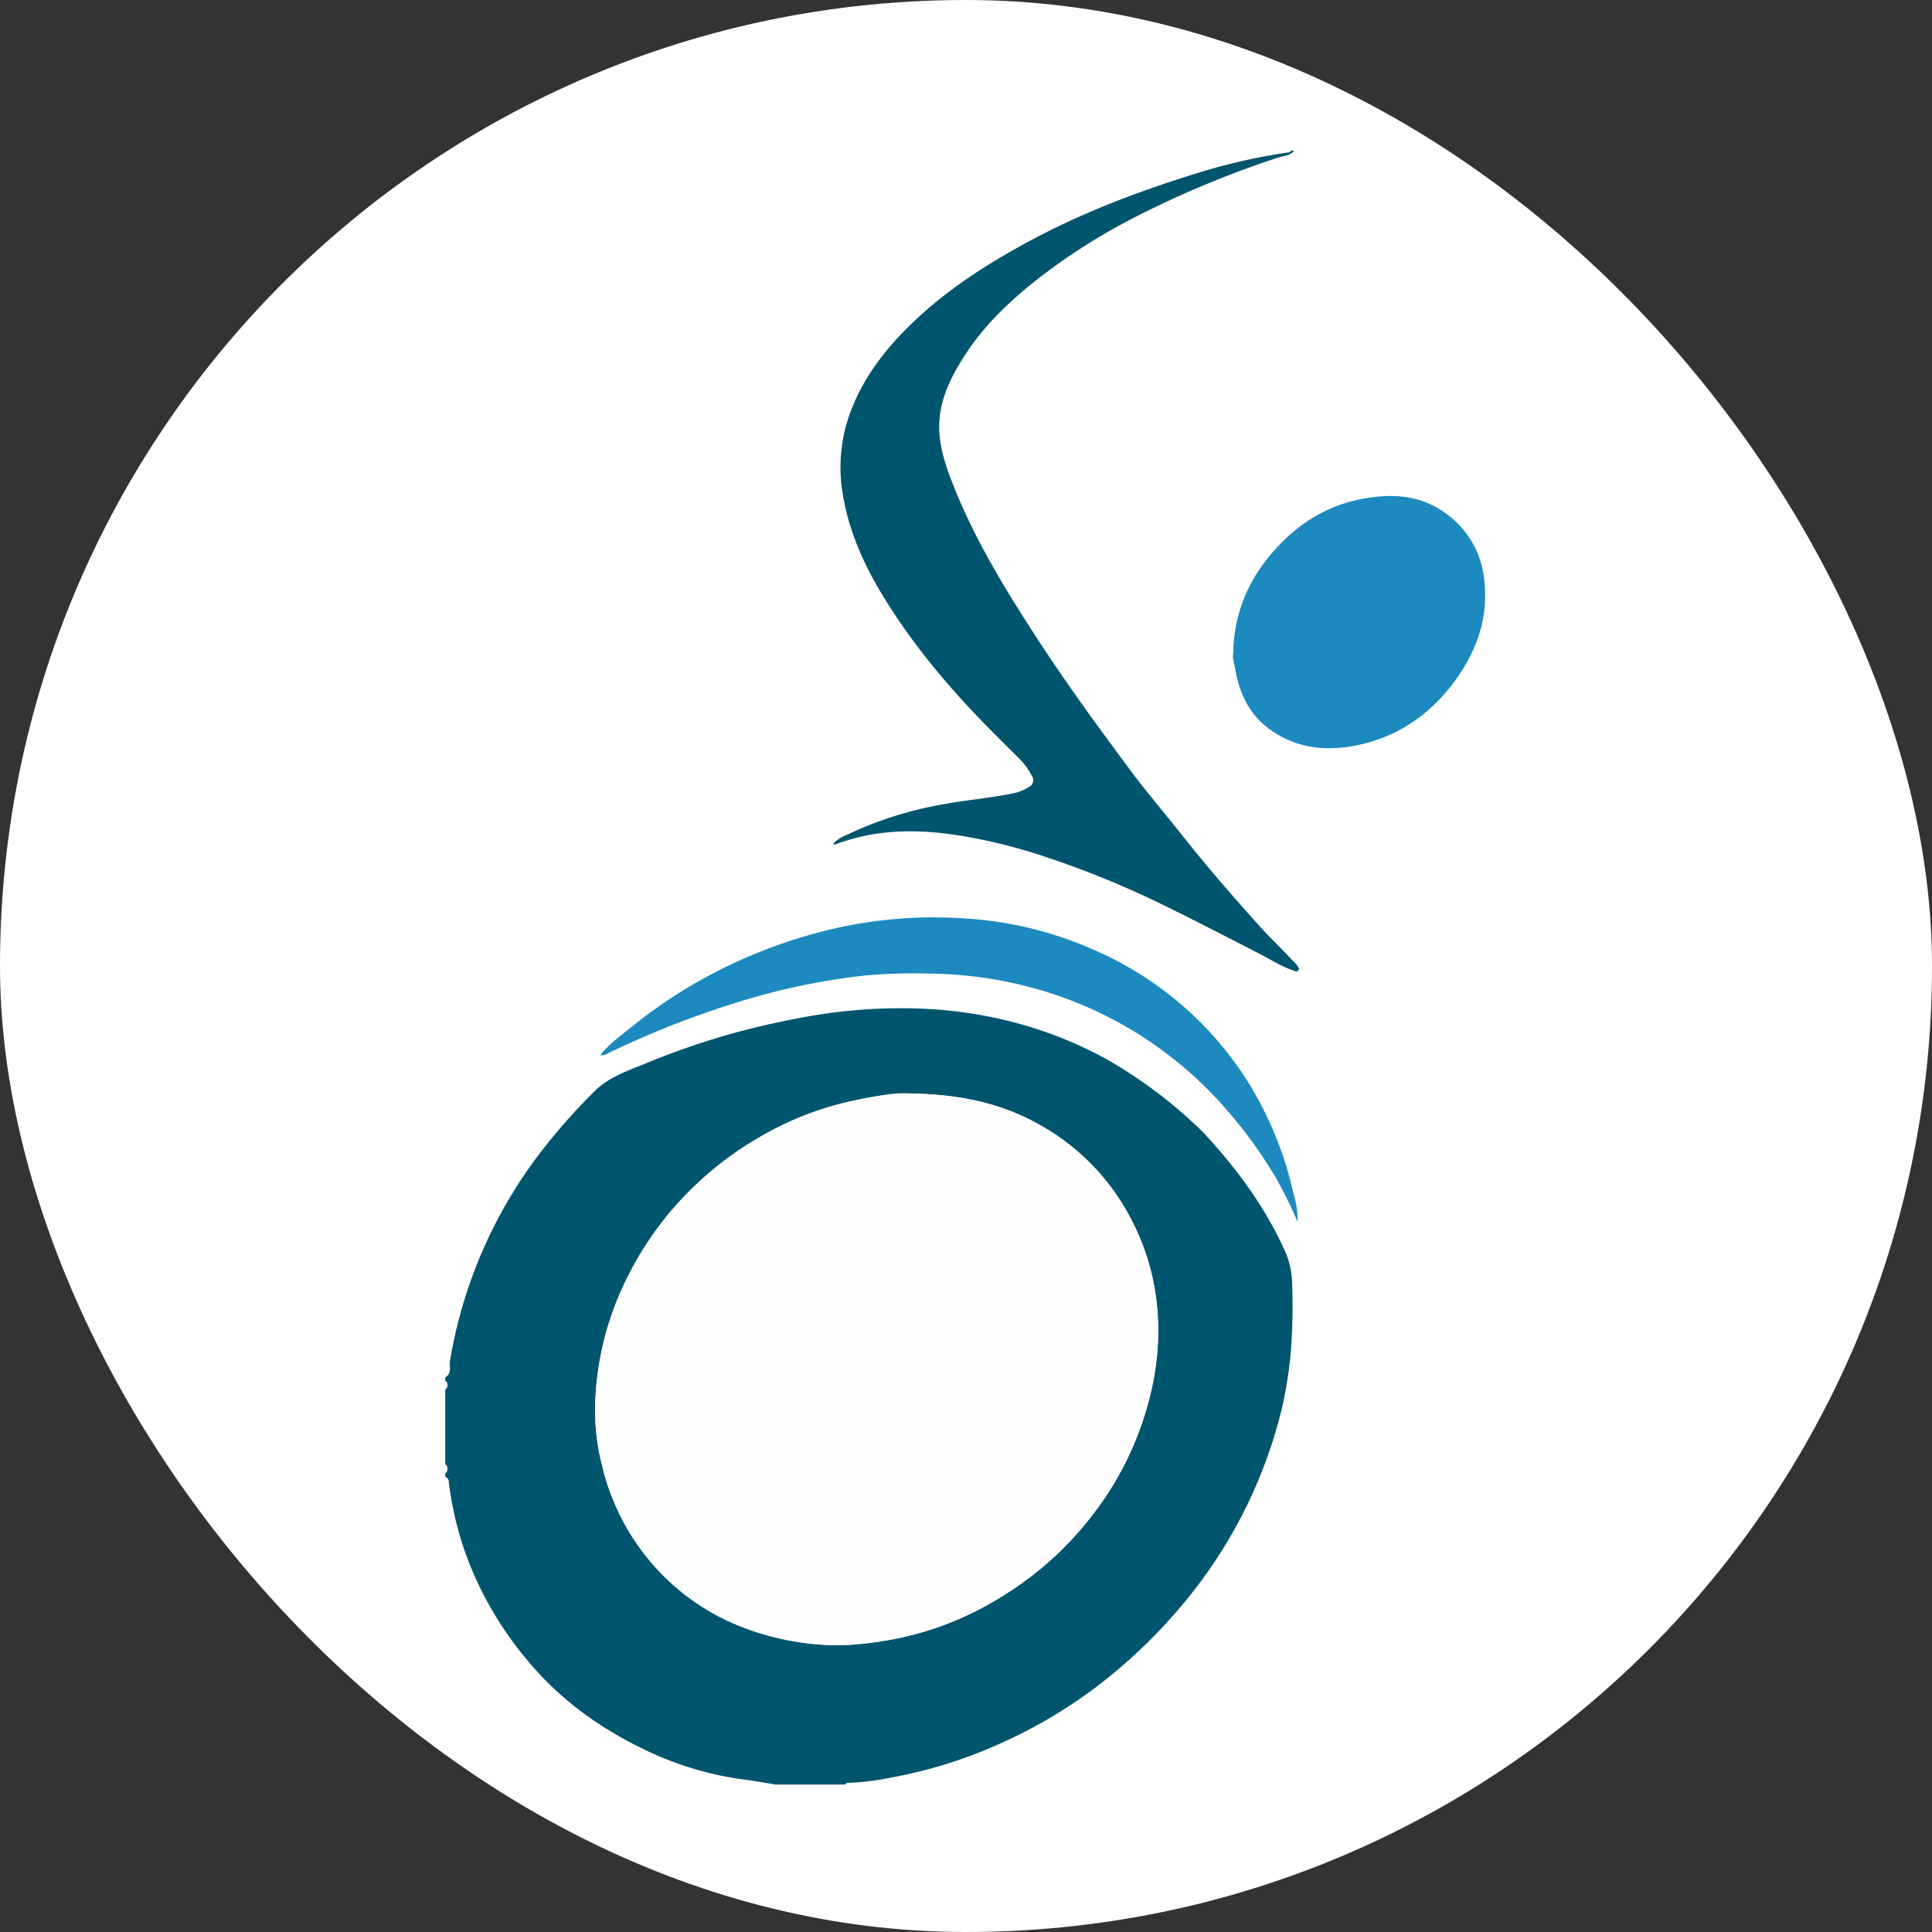
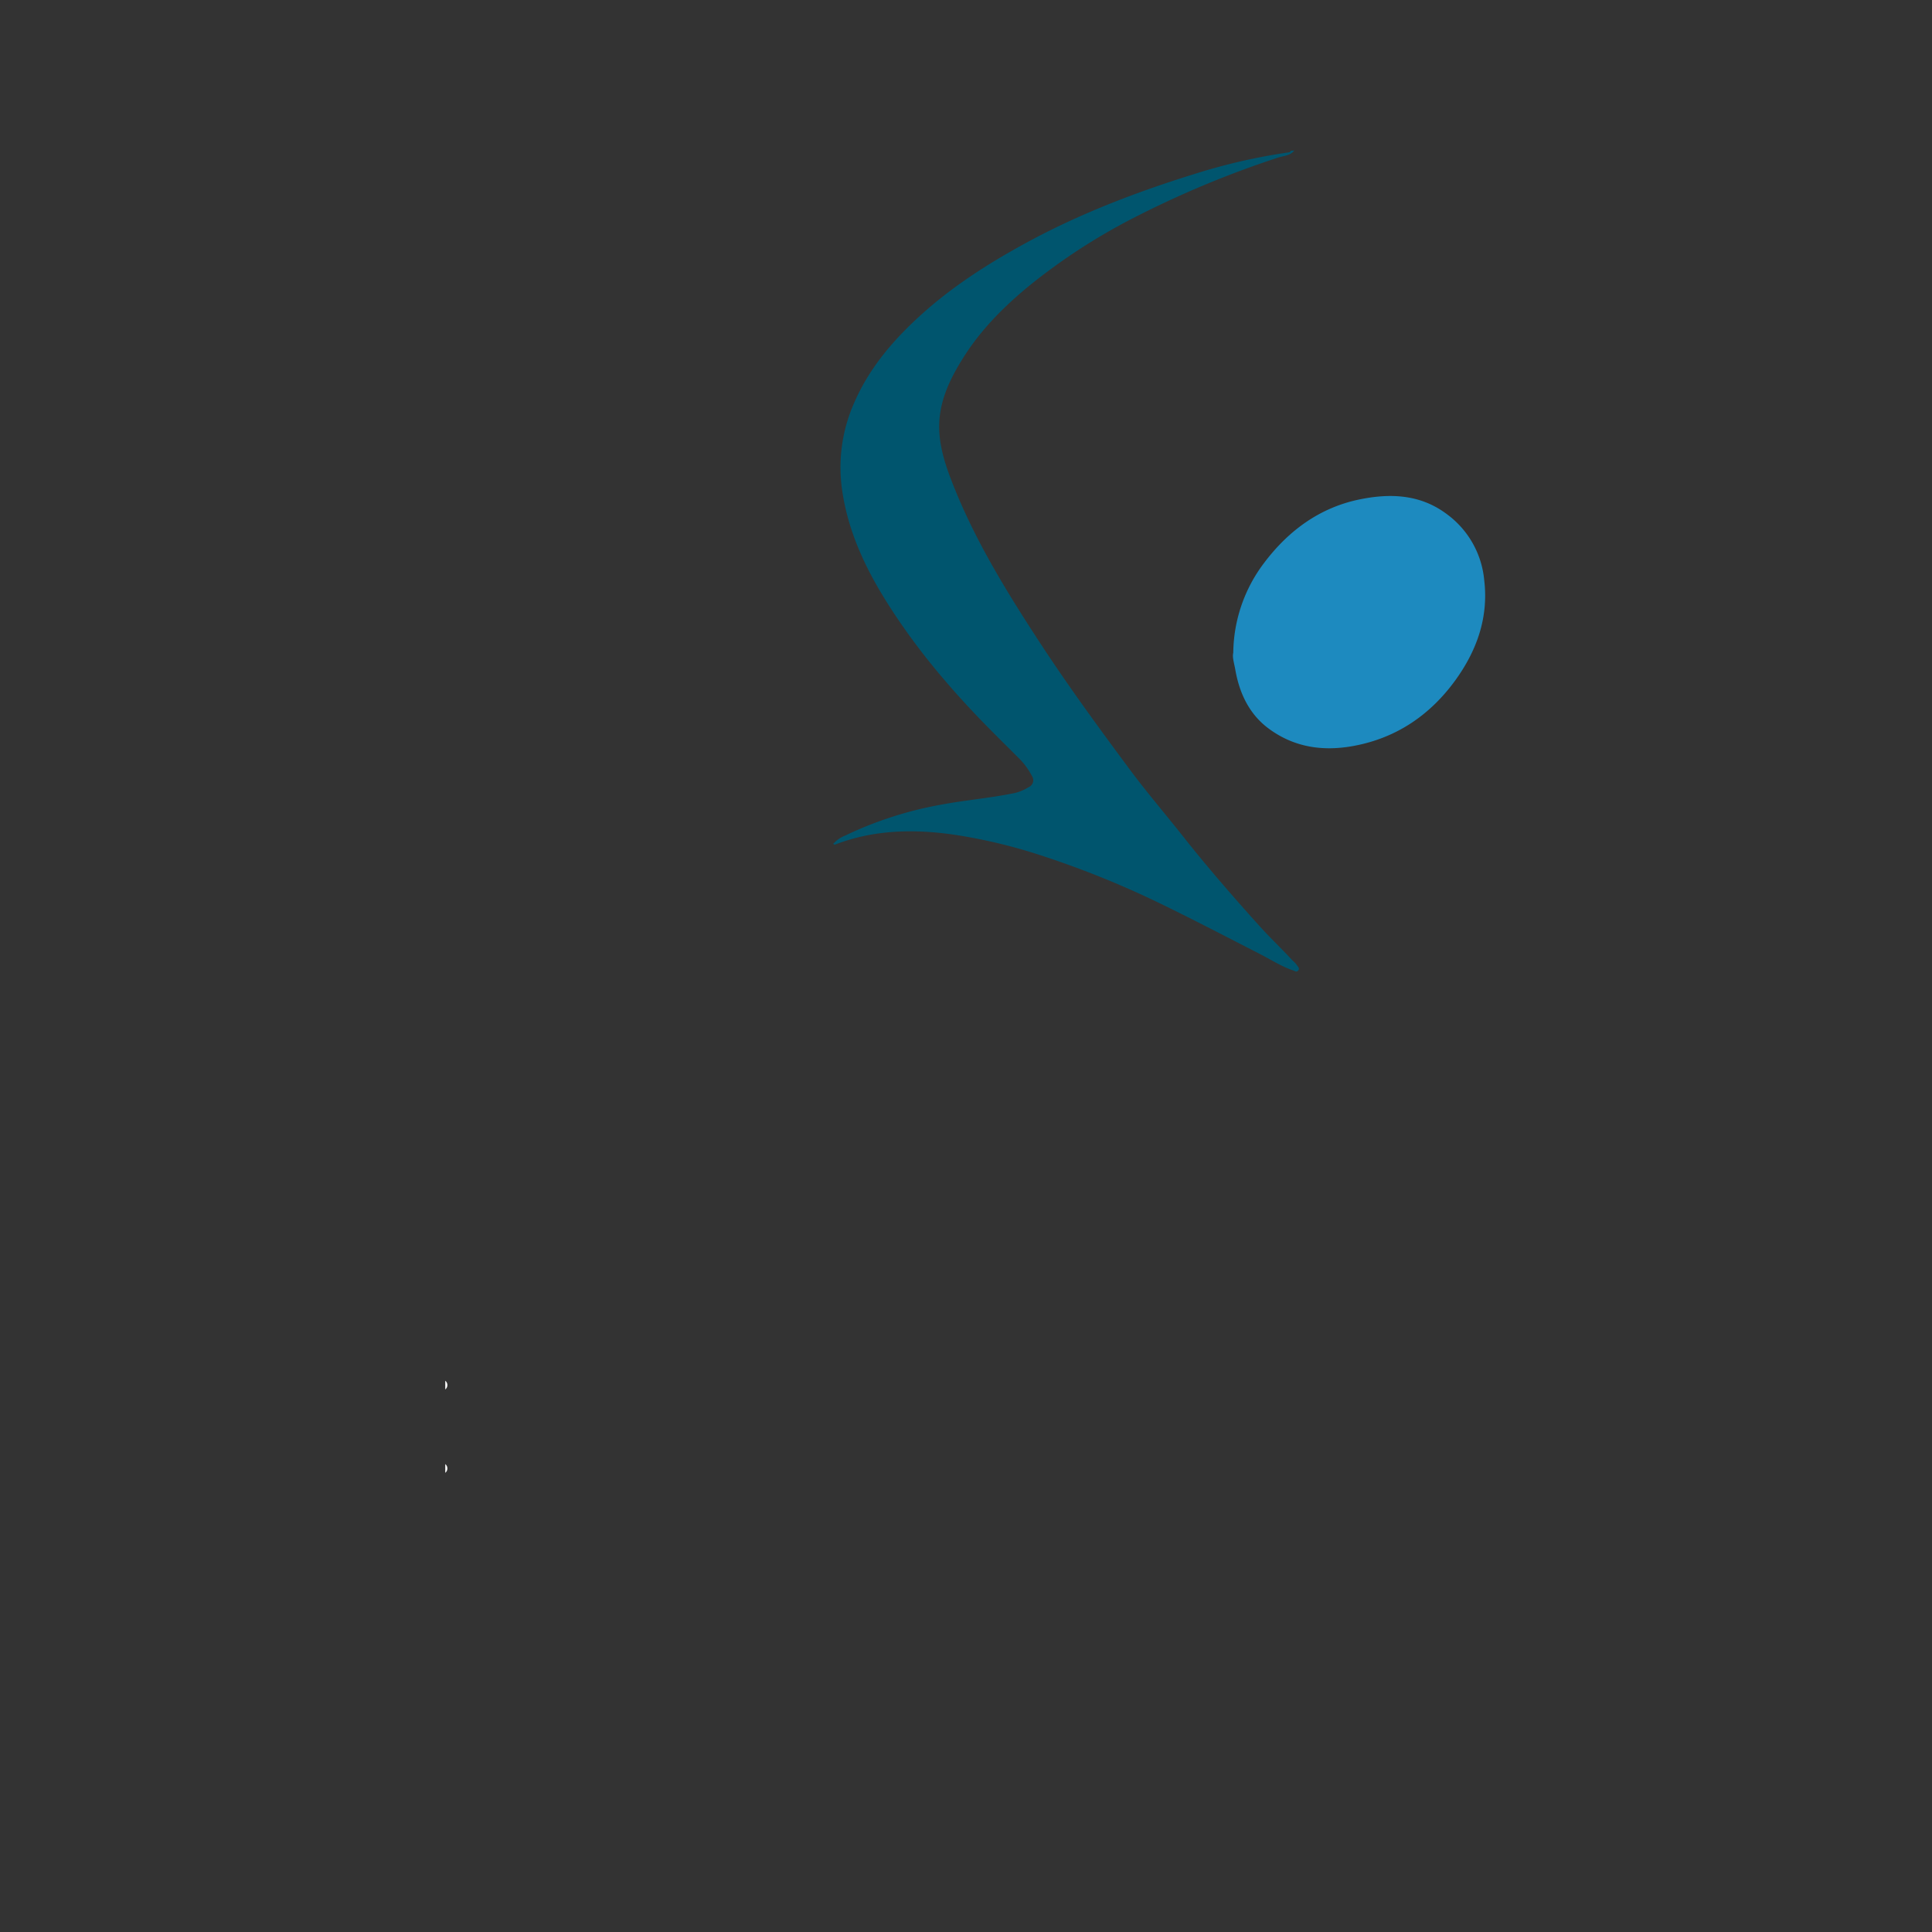
<svg xmlns="http://www.w3.org/2000/svg" viewBox="0 0 512 512">
  <rect x="0" y="0" width="512" height="512" fill="#333333" stroke="none" />
  <defs>
    <style>.cls-1{fill:#fff;}.cls-2{fill:#fefefe;}.cls-3{fill:#00556e;}.cls-4{fill:#1d8abf;}</style>
  </defs>
  <g id="Calque_2" data-name="Calque 2">
    <g id="Calque_1-2" data-name="Calque 1">
-       <rect class="cls-1" width="512" height="512" rx="256" />
-       <path class="cls-2" d="M326.83,173c-.3,1.11.24,2.74.53,4.38,1.06,6.14,3.55,11.65,8.6,15.47,6.79,5.14,14.51,6.33,22.87,4.77,11.43-2.14,20.29-8.31,26.91-17.46,5.62-7.77,8.79-16.52,7.59-26.49a24.46,24.46,0,0,0-10-17.53c-7.09-5.28-15.13-5.48-23.22-3.79-10.5,2.21-18.73,8.32-25.11,16.79A40.05,40.05,0,0,0,326.83,173Zm17,150.76a24.29,24.29,0,0,0-1.09-7.63,95.33,95.33,0,0,0-11.66-28.89,91.06,91.06,0,0,0-41.78-35.84,98.54,98.54,0,0,0-33.59-8.07,119.73,119.73,0,0,0-32,2.1,133.53,133.53,0,0,0-27.54,8.95,130.43,130.43,0,0,0-28.8,17.68c-2.83,2.32-5.9,4.45-8.32,7.47a2.13,2.13,0,0,0,1.49-.19A245,245,0,0,1,200.87,264a178.92,178.92,0,0,1,28.07-5.46,143.94,143.94,0,0,1,16.75-.55A109.78,109.78,0,0,1,273,261.62a103.82,103.82,0,0,1,52.31,32.83,119.7,119.7,0,0,1,12.58,17.38A113.14,113.14,0,0,1,343.87,323.8Z" />
-       <path class="cls-3" d="M118,365c1.86-1.06,1-3.05,1.27-4.49a124.33,124.33,0,0,1,25.29-56.81,162,162,0,0,1,12.92-14.44c3.63-3.63,8.28-5.28,12.82-7.11a208.62,208.62,0,0,1,21.87-7.73,216.48,216.48,0,0,1,24-5.39,138.3,138.3,0,0,1,27.7-1.74,115.61,115.61,0,0,1,26.44,4.07,107,107,0,0,1,22.74,9.23,123,123,0,0,1,26,19.69c8.56,9.25,16,19.27,21.28,30.81a21.94,21.94,0,0,1,2.08,8.63,160.25,160.25,0,0,1-.22,17,110.1,110.1,0,0,1-2.52,16.71,127.78,127.78,0,0,1-19.09,42.39A138.48,138.48,0,0,1,299.07,440a129.33,129.33,0,0,1-33.58,21.86,123.35,123.35,0,0,1-29.56,9.25,66,66,0,0,1-11.2,1.37c-.33,0-.59.09-.68.45H205.61c-2.92-.46-5.83-1-8.75-1.37a86.17,86.17,0,0,1-24.15-7c-12.06-5.52-22.81-12.9-31.62-23a95,95,0,0,1-12.58-18.27,87.13,87.13,0,0,1-9.57-30.53,1.41,1.41,0,0,0-.94-1.38v-.92a1.47,1.47,0,0,0,0-2.31V368.22a1.47,1.47,0,0,0,0-2.31Zm121.6-75.23c-3.2-.08-9,.94-14.87,2.27a83.59,83.59,0,0,0-23.56,9.43A89.42,89.42,0,0,0,176.93,322a88.13,88.13,0,0,0-12.85,21.21,79.92,79.92,0,0,0-6.36,29.22,58.7,58.7,0,0,0,1.79,15.7,61.4,61.4,0,0,0,13.68,26.65,60.35,60.35,0,0,0,21.61,15.62A71.45,71.45,0,0,0,220.57,436a62.76,62.76,0,0,0,7.74-.36,90,90,0,0,0,11.1-1.78,83.18,83.18,0,0,0,25.33-10.31,88.2,88.2,0,0,0,24.59-21.82A83.88,83.88,0,0,0,301.62,380c4.28-11.3,6.26-22.92,4.89-34.93a62.33,62.33,0,0,0-7.05-22.5,60.14,60.14,0,0,0-24.23-24.61C265.05,292.26,254,289.85,239.6,289.76Z" />
      <path class="cls-3" d="M343,39.89c-1.1,1.43-2.85,1.38-4.34,1.89a262.8,262.8,0,0,0-38.92,16.31,160.17,160.17,0,0,0-27.18,17.8c-6.59,5.45-12.52,11.41-17.1,18.62-3.95,6.21-7.08,12.77-6.5,20.41.39,5.19,2.19,10,4.13,14.81,5.76,14.18,13.73,27.14,22.06,39.92,7.64,11.73,15.88,23,24.24,34.26,4.76,6.39,10,12.47,14.91,18.72,6.32,7.94,13,15.59,19.78,23.11,2.73,3,5.67,5.78,8.41,8.75a7.46,7.46,0,0,1,1.25,1.34c.18.37.79.75.31,1.34s-.88.13-1.37,0c-3.13-1.06-5.89-2.87-8.81-4.36-8.72-4.46-17.4-9-26.21-13.28a247.37,247.37,0,0,0-31-12.58,141.52,141.52,0,0,0-23.9-5.76c-10.7-1.54-21.31-1.3-31.58,2.68,0,0-.12-.08-.37-.24a8.59,8.59,0,0,1,3.28-2.24,98.72,98.72,0,0,1,25-8.09c6.63-1.26,13.37-1.79,20-3.18a12.47,12.47,0,0,0,3.48-1.5,2,2,0,0,0,.89-3,18.88,18.88,0,0,0-3.14-4.37c-3-3-6.11-6.06-9.12-9.13-10.25-10.5-19.62-21.72-27.26-34.27-5.18-8.52-9.22-17.63-10.71-27.57a42.14,42.14,0,0,1,3.07-23.38c4-9.31,10.42-16.79,17.77-23.45,8.3-7.52,17.7-13.53,27.53-18.91,14.25-7.8,29.33-13.57,44.78-18.38a157,157,0,0,1,25.28-5.8c.17,0,.3-.27.45-.42Z" />
      <path class="cls-2" d="M118,365.91a1.47,1.47,0,0,1,0,2.31Z" />
      <path class="cls-2" d="M118,388a1.47,1.47,0,0,1,0,2.31Z" />
      <path class="cls-4" d="M326.83,173A40.05,40.05,0,0,1,335,149.18c6.38-8.47,14.61-14.58,25.11-16.79,8.09-1.69,16.13-1.49,23.22,3.79a24.46,24.46,0,0,1,10,17.53c1.2,10-2,18.72-7.59,26.49-6.62,9.15-15.48,15.32-26.91,17.46-8.36,1.56-16.08.37-22.87-4.77-5-3.82-7.54-9.33-8.6-15.47C327.07,175.78,326.53,174.15,326.83,173Z" />
-       <path class="cls-4" d="M343.87,323.8a113.14,113.14,0,0,0-5.95-12,119.7,119.7,0,0,0-12.58-17.38A103.82,103.82,0,0,0,273,261.62,109.78,109.78,0,0,0,245.69,258a143.94,143.94,0,0,0-16.75.55A178.92,178.92,0,0,0,200.87,264a245,245,0,0,0-40.31,15.41,2.13,2.13,0,0,1-1.49.19c2.42-3,5.49-5.15,8.32-7.47a130.43,130.43,0,0,1,28.8-17.68,133.53,133.53,0,0,1,27.54-8.95,119.73,119.73,0,0,1,32-2.1,98.54,98.54,0,0,1,33.59,8.07,91.06,91.06,0,0,1,41.78,35.84,95.33,95.33,0,0,1,11.66,28.89A24.29,24.29,0,0,1,343.87,323.8Z" />
-       <path class="cls-2" d="M239.6,289.76c14.41.09,25.45,2.5,35.63,8.16a60.14,60.14,0,0,1,24.23,24.61,62.33,62.33,0,0,1,7.05,22.5c1.37,12-.61,23.63-4.89,34.93a83.88,83.88,0,0,1-12.29,21.75,88.2,88.2,0,0,1-24.59,21.82,83.18,83.18,0,0,1-25.33,10.31,90,90,0,0,1-11.1,1.78,62.76,62.76,0,0,1-7.74.36,71.45,71.45,0,0,1-25.77-5.54,60.35,60.35,0,0,1-21.61-15.62,61.4,61.4,0,0,1-13.68-26.65,58.7,58.7,0,0,1-1.79-15.7,79.92,79.92,0,0,1,6.36-29.22A88.13,88.13,0,0,1,176.93,322a89.42,89.42,0,0,1,24.24-20.58A83.59,83.59,0,0,1,224.73,292C230.55,290.7,236.4,289.68,239.6,289.76Z" />
    </g>
  </g>
</svg>